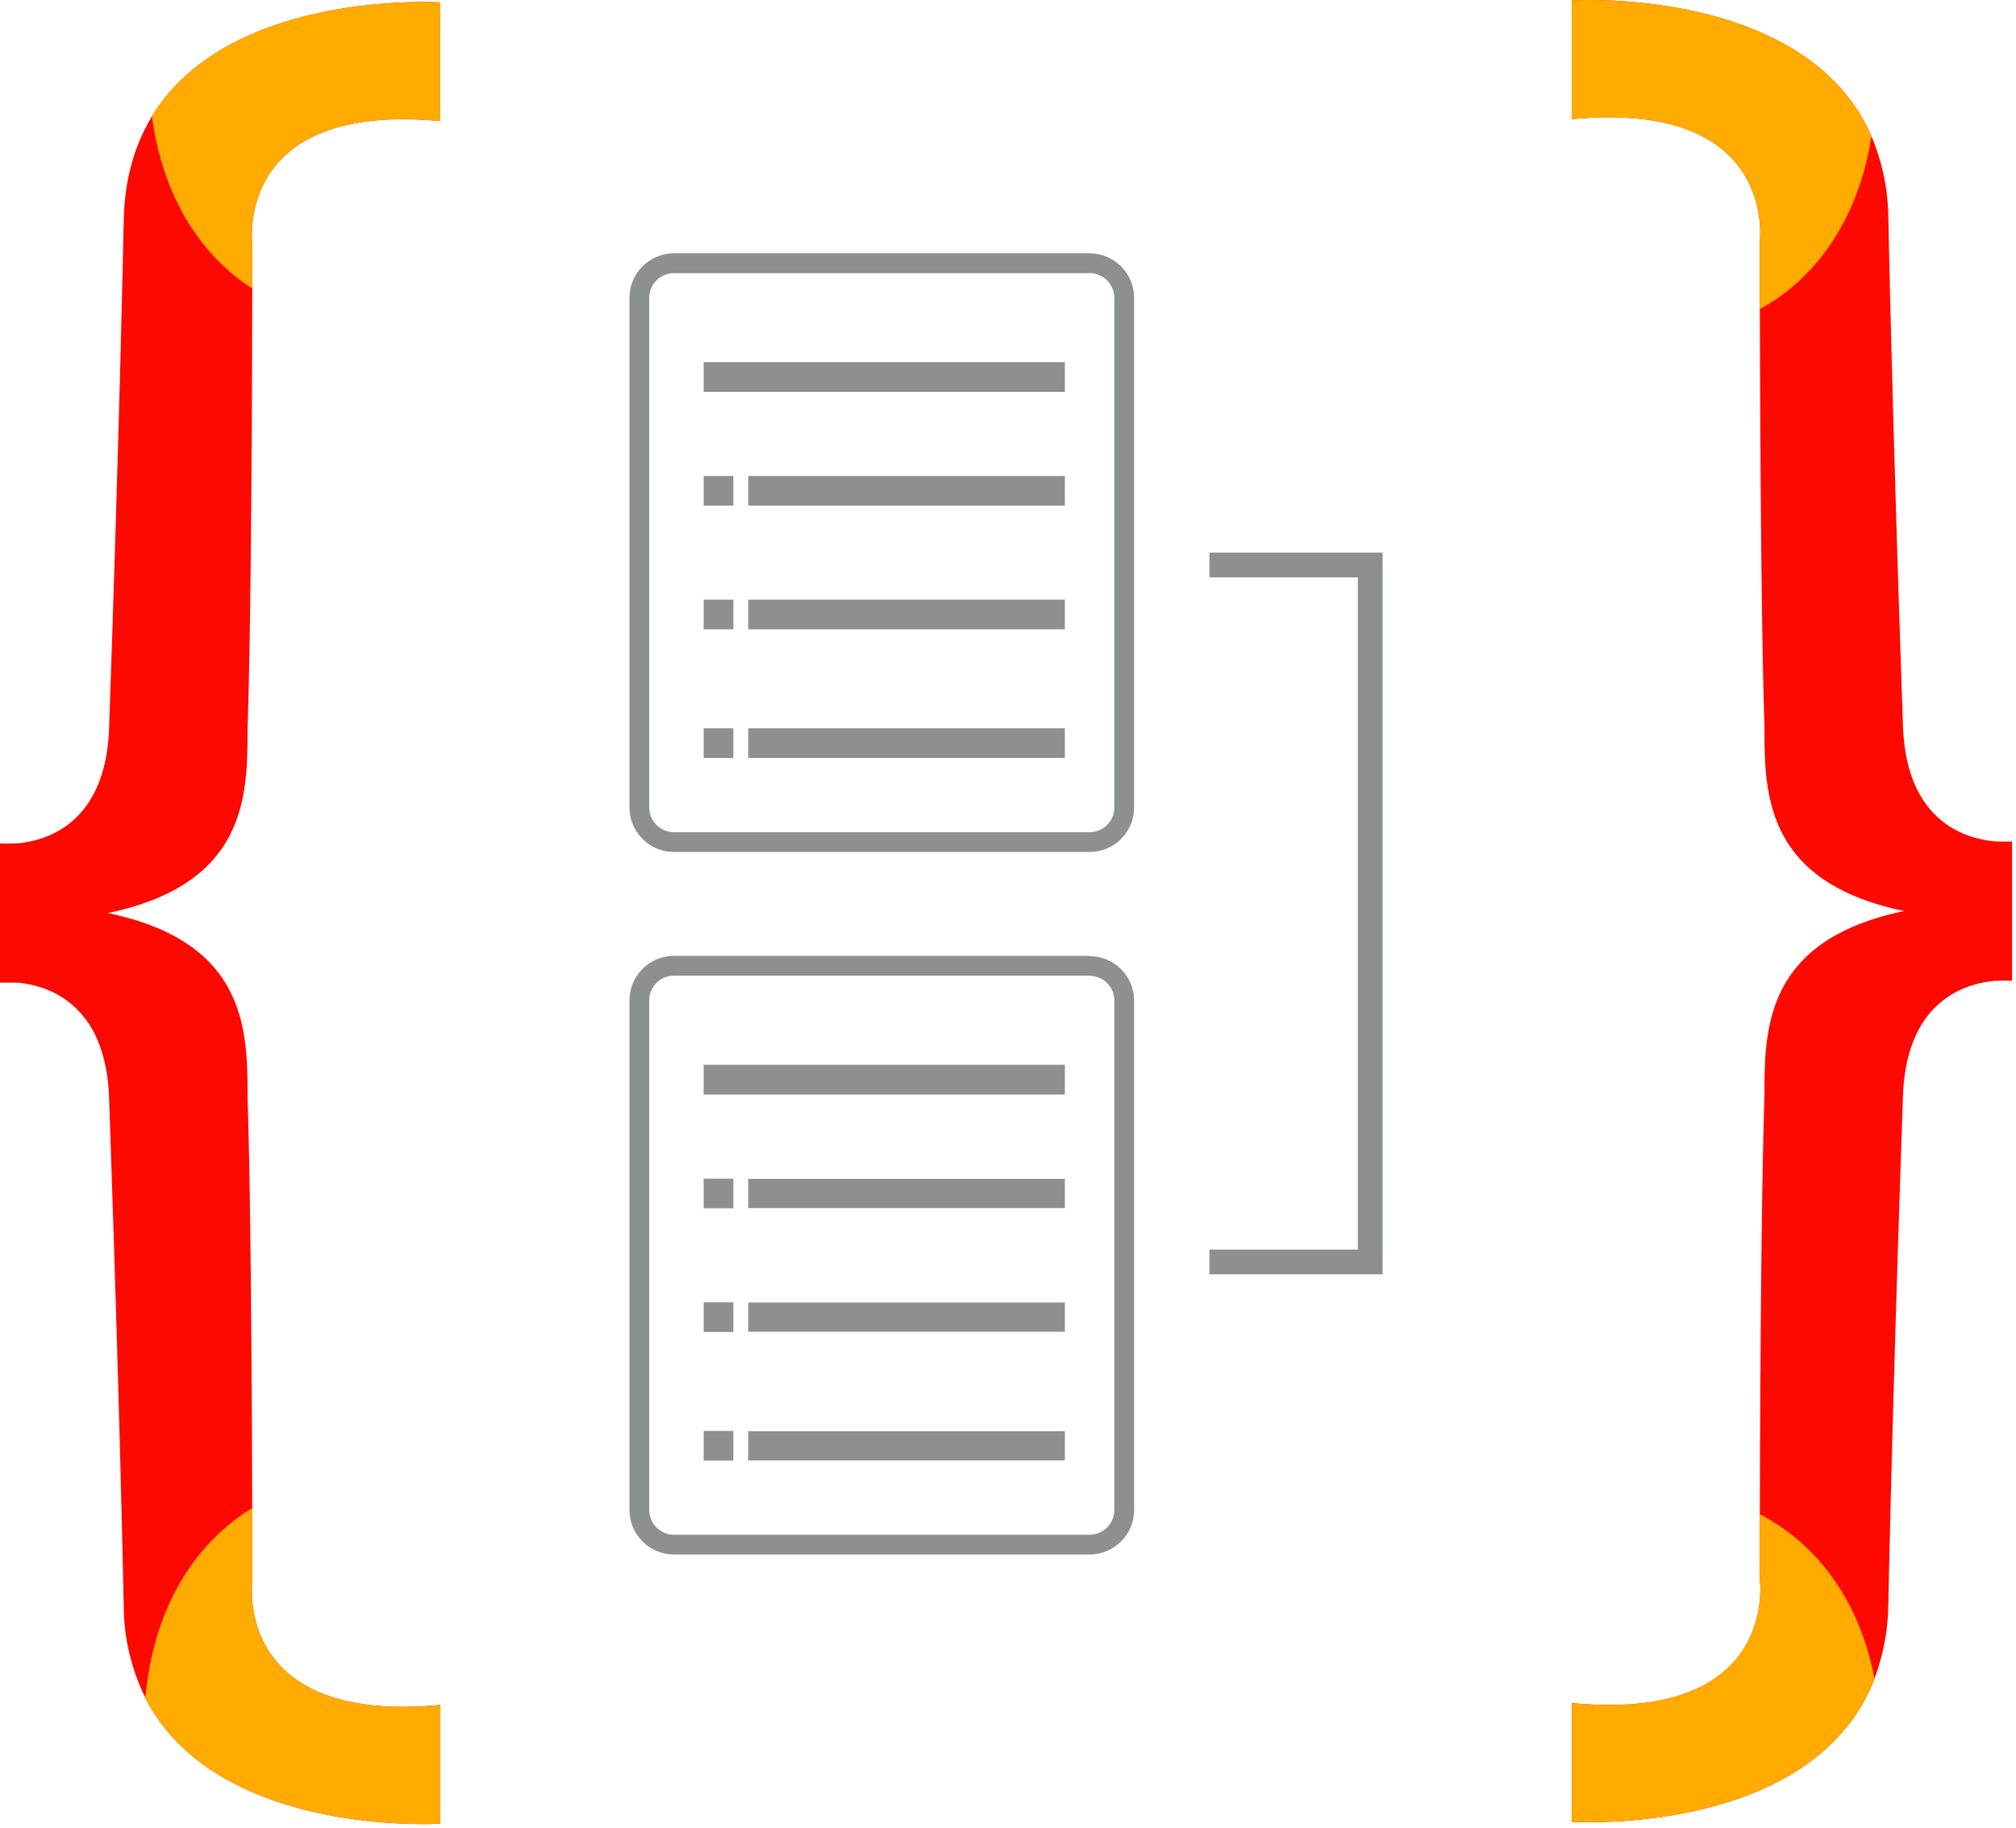
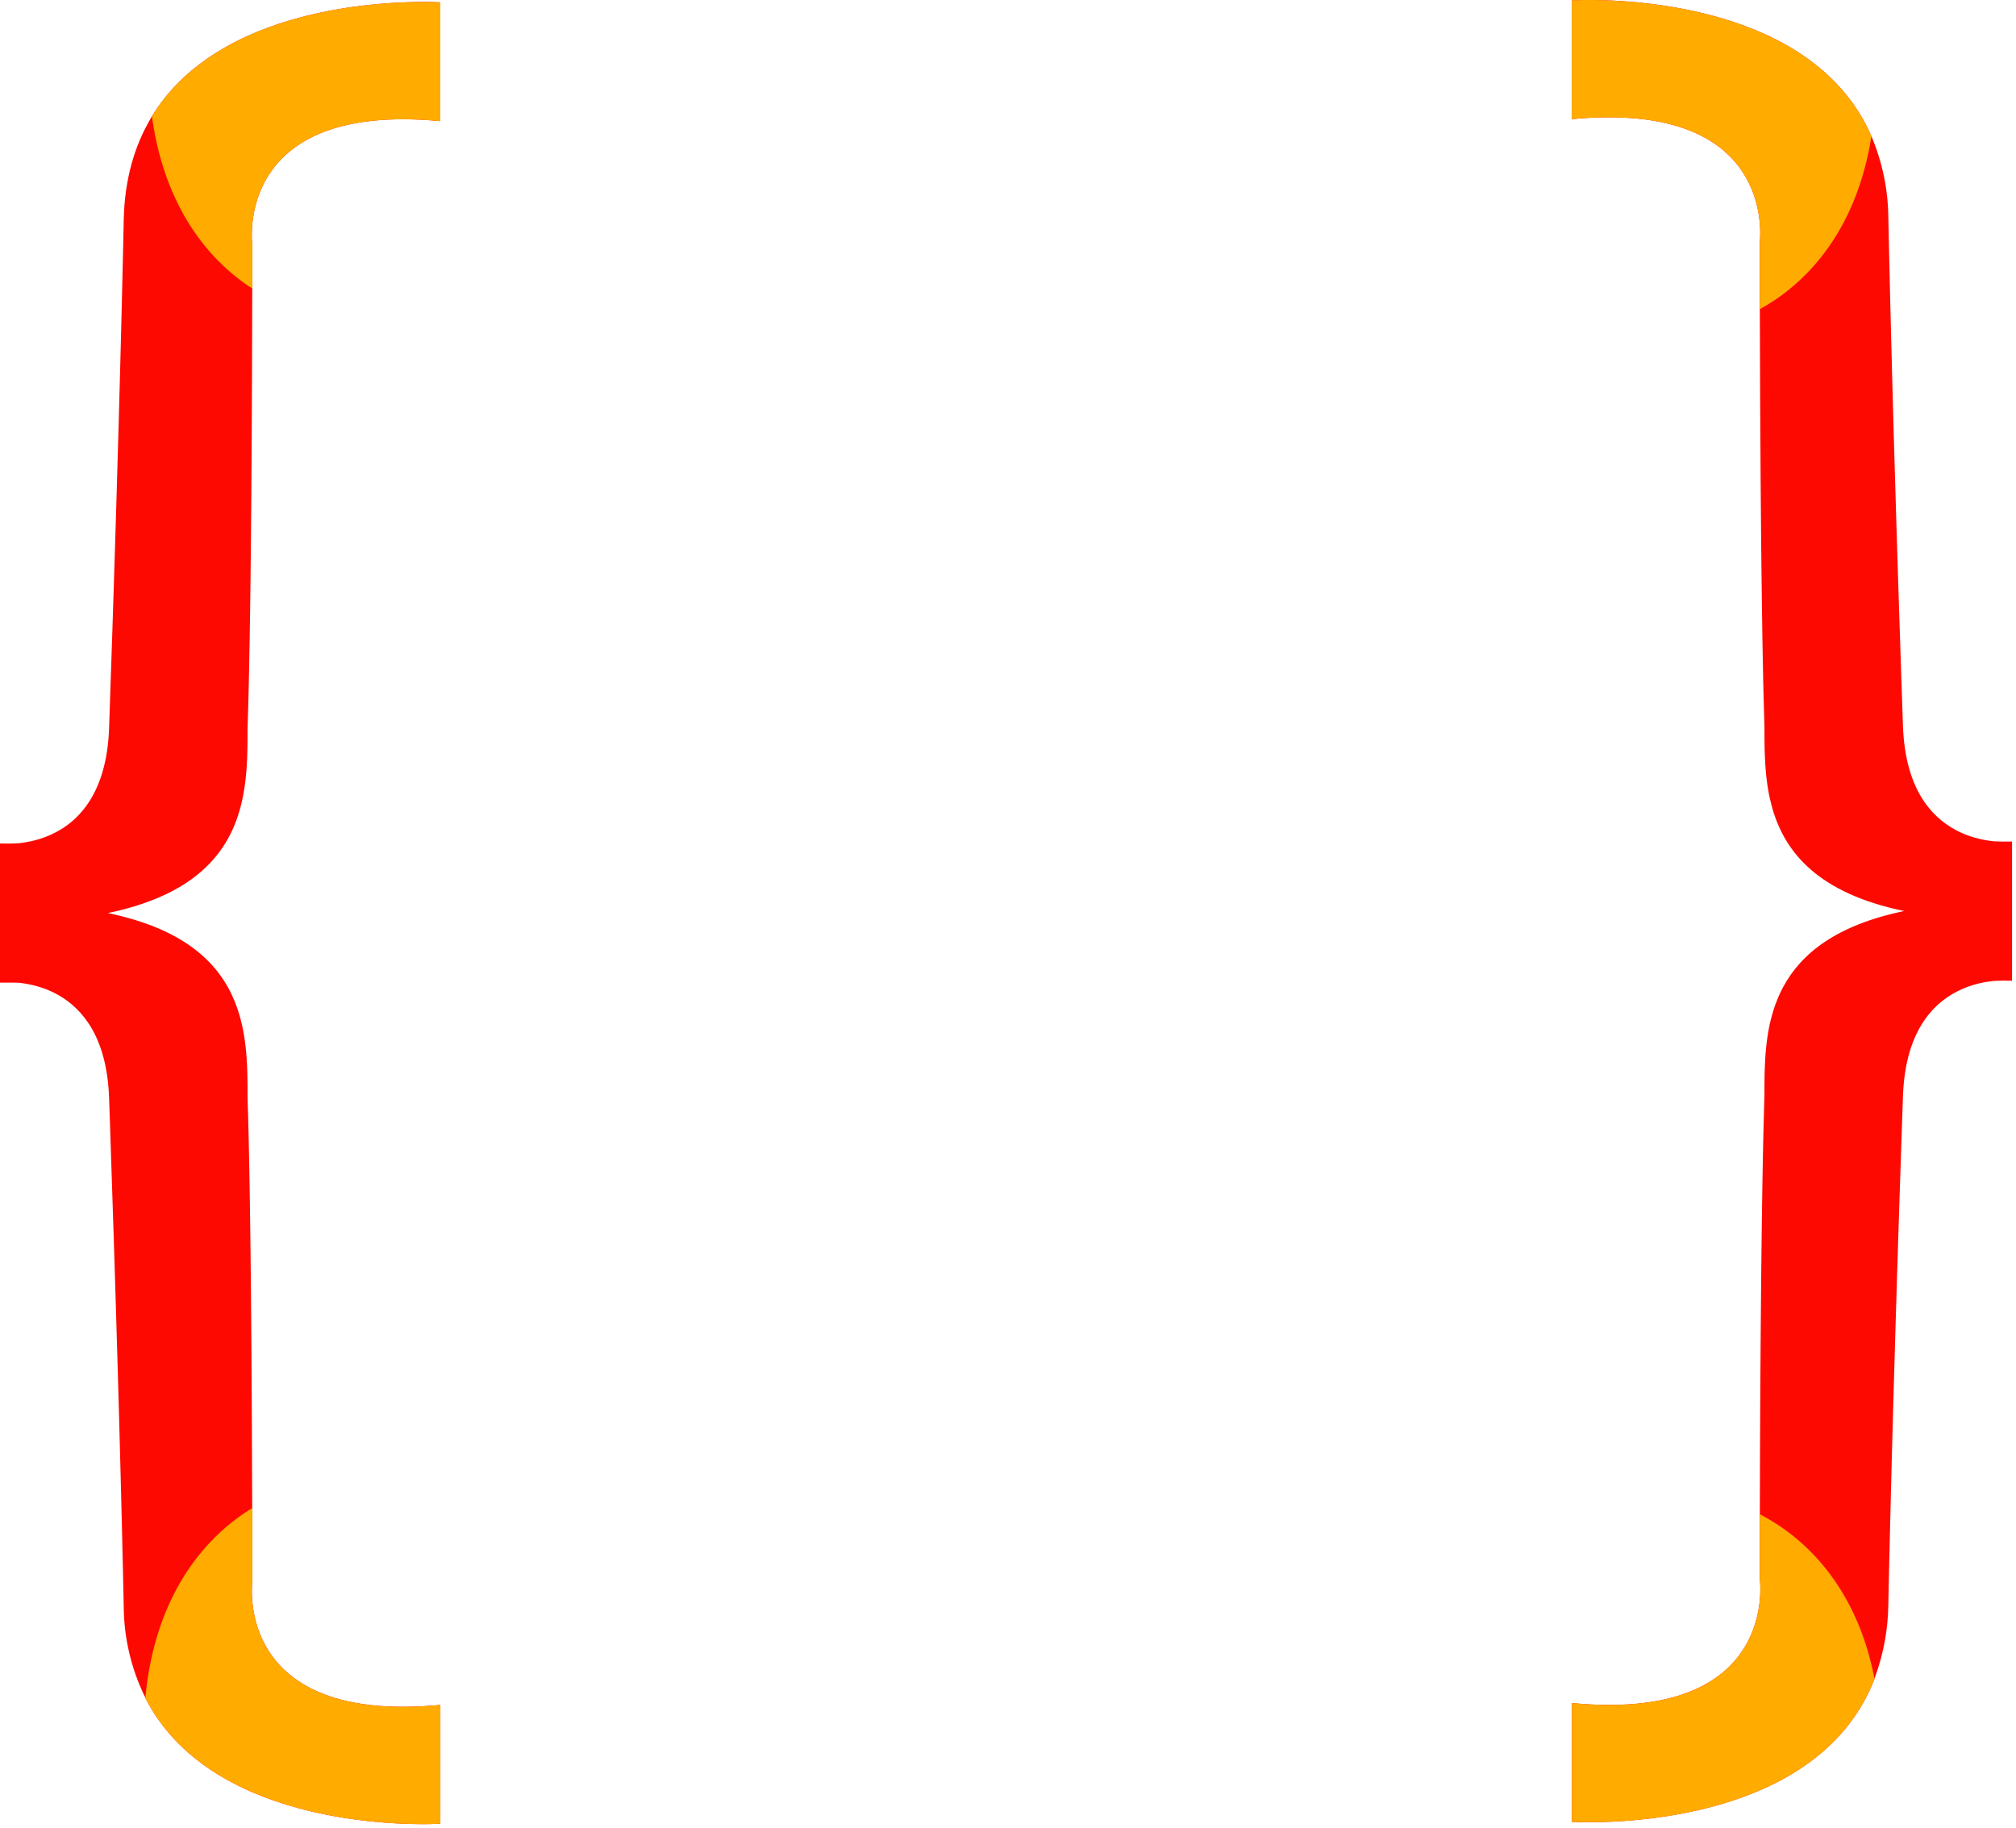
<svg xmlns="http://www.w3.org/2000/svg" width="55.148" height="50" viewBox="0 0 55.148 50" version="1.1" preserveAspectRatio="xMidYMid" id="svg4">
  <defs id="defs4" />
  <title id="title1">TypeORM</title>
  <g id="g4" transform="scale(0.215)">
-     <path d="m 138.63,32.232 c 3.081,0 5.587,2.459 5.664,5.521 l 0.002,0.144 v 64.845 c 0,3.081 -2.459,5.587 -5.521,5.664 l -0.144,0.002 H 85.754 c -3.081,0 -5.587,-2.459 -5.664,-5.521 l -0.002,-0.144 V 37.897 c 0,-3.081 2.459,-5.587 5.521,-5.664 l 0.144,-0.002 z m 0,2.521 H 85.754 c -1.7,0 -3.086,1.347 -3.147,3.032 l -0.002,0.113 v 64.845 c 0.003,1.701 1.351,3.086 3.037,3.147 l 0.113,0.002 H 138.63 c 1.701,-0.003 3.086,-1.351 3.147,-3.037 l 0.002,-0.113 V 37.897 c -0.003,-1.738 -1.412,-3.145 -3.15,-3.145 z M 93.306,92.669 v 3.774 H 89.528 v -3.774 z m 42.179,0 v 3.774 H 95.198 V 92.669 Z M 93.306,76.302 v 3.774 H 89.528 v -3.774 z m 42.179,0 v 3.774 H 95.198 V 76.302 Z M 93.306,60.564 v 3.774 H 89.528 v -3.774 z m 42.179,0 v 3.774 H 95.198 v -3.774 z m 0,-14.48 v 3.779 H 89.528 v -3.779 z" fill="#8e8f8f" id="path1" />
-     <path d="m 138.63,121.621 v 0.039 c 3.066,-7e-5 5.566,2.436 5.663,5.483 l 0.003,0.143 v 64.845 c 0,3.081 -2.459,5.587 -5.521,5.664 l -0.144,0.002 H 85.754 c -1.503,0 -2.944,-0.597 -4.006,-1.659 -1.022,-1.022 -1.613,-2.393 -1.657,-3.833 l -0.003,-0.173 v -64.845 c 0,-3.081 2.459,-5.587 5.521,-5.664 l 0.144,-0.002 z m 0,2.521 H 85.754 c -1.7,0 -3.086,1.347 -3.147,3.032 l -0.002,0.113 v 64.845 c 0.003,1.701 1.351,3.086 3.037,3.147 l 0.113,0.002 H 138.63 c 1.693,-0.003 3.075,-1.339 3.147,-3.018 l 0.003,-0.112 v -64.845 c -0.003,-1.7 -1.351,-3.083 -3.037,-3.143 l -0.113,-0.002 z m -45.323,57.932 v 3.779 H 89.528 v -3.779 z m 42.179,0.029 v 3.72 H 95.198 v -3.72 z m -42.179,-16.397 v 3.779 H 89.528 v -3.779 z m 42.179,0.029 v 3.72 H 95.198 v -3.72 z M 93.306,149.972 v 3.774 H 89.528 v -3.774 z m 42.179,0.029 v 3.715 H 95.198 v -3.715 z m 0,-14.51 v 3.779 H 89.528 v -3.779 z" fill="#8e8f8f" id="path2" />
-     <polygon fill="#8e8f8f" points="153.879,158.995 153.879,162.144 172.762,162.144 175.911,162.144 175.911,158.995 175.911,73.464 175.911,70.32 172.762,70.32 153.879,70.32 153.879,73.464 172.762,73.464 172.762,158.995 " id="polygon2" />
    <path d="M 19.332,14.795 C 23.055,8.688 29.189,5.126 35.385,3.058 L 36.23,2.785 v 0 l 0.845,-0.255 C 37.496,2.407 37.917,2.29 38.337,2.18 l 0.837,-0.213 c 0.139,-0.034 0.278,-0.068 0.417,-0.1 l 0.829,-0.189 c 0.138,-0.03 0.275,-0.06 0.412,-0.089 L 41.65,1.421 v 0 l 0.809,-0.153 v 0 l 0.798,-0.139 v 0 l 0.786,-0.127 v 0 l 0.773,-0.114 v 0 l 0.759,-0.102 v 0 l 0.743,-0.091 v 0 l 0.726,-0.081 v 0 l 0.708,-0.071 v 0 l 1.024,-0.089 v 0 l 0.975,-0.07 v 0 l 0.922,-0.053 v 0 l 1.002,-0.043 v 0 l 0.917,-0.026 v 0 l 0.56,-0.009 0.517,-0.004 h 0.471 l 0.617,0.008 0.348,0.007 0.635,0.021 0.28,0.014 V 15.414 c -13.368,-1.272 -19.333,2.765 -21.964,7.069 l -0.237,0.404 c -0.341,0.607 -0.619,1.216 -0.845,1.813 l -0.143,0.396 c -0.023,0.066 -0.044,0.131 -0.066,0.196 l -0.121,0.389 v 0 l -0.107,0.383 v 0 l -0.095,0.376 c -0.015,0.062 -0.029,0.124 -0.043,0.185 l -0.077,0.365 c -0.012,0.06 -0.023,0.12 -0.034,0.179 l -0.061,0.351 v 0 l -0.051,0.34 v 0 l -0.042,0.329 v 0 l -0.047,0.47 v 0 l -0.031,0.439 v 0 l -0.015,0.344 -0.007,0.318 -2.1e-5,0.29 0.005,0.261 0.009,0.229 0.017,0.28 0.032,0.331 -4.88e-4,5.553 -0.033,11.337 -0.04,8.169 -0.046,6.872 -0.051,5.808 -0.049,4.573 -0.058,4.451 -0.06,3.795 -0.077,4.021 -0.047,2.095 -0.051,1.979 -0.066,2.205 -0.023,0.69 -0.002,1.276 -0.007,0.781 -0.009,0.527 -0.021,0.799 v 0 l -0.031,0.771 v 0 l -0.025,0.47 v 0 l -0.031,0.472 v 0 l -0.037,0.474 v 0 l -0.068,0.713 v 0 l -0.055,0.476 v 0 l -0.063,0.477 v 0 l -0.071,0.477 c -0.013,0.08 -0.026,0.159 -0.039,0.238 l -0.085,0.476 c -0.015,0.079 -0.03,0.159 -0.046,0.238 l -0.1,0.475 v 0 l -0.11,0.474 v 0 l -0.122,0.472 c -0.042,0.157 -0.087,0.314 -0.133,0.471 l -0.146,0.469 v 0 l -0.158,0.466 v 0 l -0.172,0.463 c -1.936,5.002 -6.319,9.457 -16.245,11.521 9.656,2.005 14.067,6.27 16.082,11.101 l 0.185,0.462 c 0.178,0.463 0.334,0.931 0.473,1.402 l 0.132,0.472 c 0.084,0.315 0.161,0.632 0.23,0.949 l 0.099,0.477 c 0.016,0.08 0.031,0.159 0.045,0.239 l 0.084,0.478 v 0 l 0.074,0.478 v 0 l 0.066,0.478 v 0 l 0.057,0.478 v 0 l 0.05,0.477 v 0 l 0.043,0.476 v 0 l 0.036,0.475 v 0 l 0.043,0.709 v 0 l 0.022,0.47 v 0 l 0.027,0.788 v 0 l 0.012,0.52 0.008,0.516 0.006,0.765 0.002,1.271 0.068,2.213 0.06,2.338 0.056,2.507 0.051,2.654 0.054,3.253 0.074,5.375 0.051,4.555 0.025,2.563 0.054,6.546 0.058,9.712 0.04,10.512 0.015,-0.009 v 9.322 l -0.015,0.132 -0.017,0.198 -0.012,0.178 -0.014,0.331 v 0 l -0.005,0.261 2.2e-5,0.29 0.007,0.318 0.015,0.344 0.03,0.433 v 0 l 0.029,0.306 v 0 l 0.058,0.482 v 0 l 0.05,0.335 v 0 l 0.059,0.346 v 0 l 0.069,0.355 c 0.012,0.06 0.025,0.12 0.039,0.181 l 0.086,0.367 c 0.015,0.062 0.031,0.124 0.048,0.186 l 0.105,0.378 v 0 l 0.118,0.383 c 0.021,0.064 0.042,0.129 0.064,0.194 l 0.139,0.39 c 0.049,0.131 0.1,0.262 0.154,0.394 l 0.169,0.397 c 2.099,4.707 7.637,9.792 21.961,8.627 l 0.785,-0.069 v 15.114 l -0.401,0.019 -0.744,0.022 -0.612,0.01 h -0.727 v 0 l -0.545,-0.006 -0.59,-0.011 -0.633,-0.018 -0.822,-0.033 v 0 l -0.579,-0.029 v 0 l -0.603,-0.036 v 0 l -0.625,-0.043 v 0 l -0.646,-0.051 v 0 l -0.666,-0.059 v 0 l -0.685,-0.068 v 0 l -0.703,-0.077 v 0 l -0.719,-0.087 v 0 l -0.734,-0.097 c -0.124,-0.017 -0.248,-0.035 -0.372,-0.053 l -0.754,-0.114 c -0.127,-0.02 -0.254,-0.04 -0.382,-0.061 l -0.772,-0.132 c -0.13,-0.023 -0.26,-0.046 -0.39,-0.07 l -0.787,-0.151 c -0.132,-0.026 -0.264,-0.053 -0.397,-0.08 l -0.799,-0.171 v 0 l -0.806,-0.185 c -0.27,-0.064 -0.54,-0.131 -0.811,-0.2 l -0.815,-0.215 c -7.491,-2.043 -15.359,-6.078 -19.407,-13.987 0.878,-9.722 4.876,-18.01 12.057,-23.169 0.338,-0.238 0.68,-0.469 1.027,-0.693 l 0.391,-0.249 c -0.486,0.301 -0.964,0.618 -1.433,0.952 -7.167,5.149 -11.165,13.437 -12.043,23.12 -1.802,-3.638 -2.746,-7.641 -2.76,-11.701 l -0.09,-4.167 -0.117,-5.051 -0.146,-5.913 -0.199,-7.536 -0.183,-6.536 -0.252,-8.557 -0.284,-9.166 -0.475,-14.424 -0.116,-3.344 c -0.281,-7.572 -3.32,-11.26 -6.483,-13.041 L 7.02,126.393 c -0.062,-0.032 -0.124,-0.063 -0.186,-0.094 l -0.372,-0.176 c -0.124,-0.056 -0.248,-0.109 -0.371,-0.16 L 5.721,125.819 c -0.123,-0.046 -0.245,-0.089 -0.366,-0.13 l -0.362,-0.117 c -0.12,-0.037 -0.239,-0.071 -0.357,-0.104 l -0.283,-0.075 -0.278,-0.067 -0.274,-0.06 -0.268,-0.053 -0.391,-0.068 v 0 l -0.252,-0.038 -0.245,-0.032 -0.354,-0.039 v 0 l -0.311,-0.002 -0.637,-0.008 c -0.324,-0.004 -0.656,-0.006 -0.998,0 L 0,125.037 v -17.713 c 0.829,0.029 1.57,0.015 2.292,-0.024 l 0.354,-0.039 0.245,-0.032 0.252,-0.038 0.391,-0.068 v 0 l 0.268,-0.053 0.274,-0.06 0.278,-0.067 0.283,-0.075 0.357,-0.104 v 0 l 0.362,-0.117 v 0 l 0.366,-0.13 c 3.676,-1.375 7.824,-4.908 8.155,-13.816 l 0.431,-12.809 0.332,-10.464 0.18,-5.939 0.276,-9.526 0.181,-6.626 0.131,-5.047 0.165,-6.757 0.096,-4.201 0.071,-3.33 c 0.11,-5.249 1.403,-9.509 3.457,-12.968 l 0.137,-0.228 z M 199.975,15.166 V 0.051 l 0.406,-0.019 0.564,-0.018 0.365,-0.007 0.646,-0.006 v 0 h 0.493 l 0.54,0.005 0.833,0.017 v 0 l 1.062,0.038 v 0 l 0.569,0.027 v 0 l 0.593,0.034 v 0 l 0.931,0.064 v 0 l 0.647,0.052 v 0 l 0.666,0.06 v 0 l 0.685,0.069 v 0 l 0.702,0.078 v 0 l 0.718,0.088 v 0 l 0.732,0.098 v 0 l 0.746,0.109 v 0 l 0.758,0.121 c 0.127,0.021 0.255,0.043 0.383,0.065 l 0.775,0.139 v 0 l 0.784,0.152 v 0 l 0.792,0.165 v 0 l 0.799,0.179 v 0 l 0.805,0.193 c 0.404,0.1 0.809,0.206 1.216,0.318 l 0.814,0.231 c 7.61,2.235 15.433,6.593 19.107,15.028 1.398,3.297 2.131,6.838 2.155,10.419 l 0.09,4.168 0.117,5.052 0.083,3.38 0.129,5.059 0.179,6.663 0.138,4.884 0.252,8.558 0.284,9.166 0.475,14.424 0.116,3.344 c 0.286,7.698 3.422,11.38 6.641,13.126 l 0.372,0.193 c 0.062,0.031 0.124,0.061 0.186,0.09 l 0.371,0.169 v 0 l 0.369,0.153 c 0.061,0.024 0.123,0.048 0.184,0.071 l 0.365,0.131 c 0.06,0.021 0.121,0.041 0.181,0.06 l 0.359,0.111 c 0.059,0.018 0.119,0.034 0.177,0.051 l 0.526,0.135 v 0 l 0.343,0.076 0.334,0.066 v 0 l 0.325,0.056 0.252,0.038 0.245,0.032 0.354,0.039 v 0 c 0.619,0.033 1.262,0.049 1.946,0.034 l 0.345,-0.01 v 17.718 c -0.829,-0.029 -1.57,-0.015 -2.292,0.024 l -0.234,0.025 -0.242,0.029 -0.376,0.054 v 0 l -0.391,0.068 v 0 l -0.268,0.053 -0.274,0.06 -0.278,0.067 -0.283,0.075 -0.178,0.05 v 0 l -0.359,0.11 c -0.06,0.019 -0.121,0.04 -0.181,0.06 l -0.366,0.13 c -0.061,0.023 -0.123,0.046 -0.184,0.07 l -0.37,0.152 c -3.527,1.519 -7.286,5.13 -7.6,13.593 l -0.431,12.803 -0.332,10.465 -0.18,5.939 -0.276,9.527 -0.181,6.626 -0.131,5.047 -0.165,6.757 -0.096,4.201 -0.071,3.33 c -0.028,3.115 -0.581,6.203 -1.635,9.132 l -0.127,0.343 0.007,0.032 c -3.769,9.735 -12.886,14.312 -21.304,16.442 l -0.826,0.202 c -0.137,0.032 -0.274,0.064 -0.411,0.095 l -0.816,0.179 c -0.135,0.029 -0.271,0.057 -0.405,0.084 l -0.804,0.158 c -0.133,0.025 -0.266,0.05 -0.399,0.074 l -0.789,0.138 c -0.131,0.022 -0.261,0.043 -0.39,0.064 l -0.772,0.119 v 0 l -0.758,0.107 v 0 l -0.743,0.096 v 0 l -0.727,0.086 v 0 l -0.71,0.075 v 0 l -0.692,0.066 v 0 l -1,0.083 v 0 l -0.64,0.045 v 0 l -0.916,0.053 v 0 l -0.859,0.039 v 0 l -1.051,0.032 v 0 l -0.598,0.01 -0.549,0.004 h -0.498 l -0.445,-0.005 -0.389,-0.007 -0.473,-0.014 -0.411,-0.017 -0.142,-0.008 v -15.114 c 13.995,1.332 19.876,-3.156 22.312,-7.675 l 0.209,-0.405 c 0.067,-0.135 0.13,-0.269 0.191,-0.404 l 0.174,-0.402 c 0.055,-0.134 0.108,-0.267 0.158,-0.4 l 0.143,-0.396 v 0 l 0.128,-0.392 c 0.02,-0.065 0.04,-0.129 0.059,-0.194 l 0.107,-0.383 v 0 l 0.095,-0.377 v 0 l 0.083,-0.369 v 0 l 0.071,-0.36 v 0 l 0.061,-0.351 v 0 l 0.051,-0.34 v 0 l 0.042,-0.329 v 0 l 0.047,-0.47 v 0 l 0.022,-0.296 v 0 l 0.024,-0.487 0.007,-0.318 3e-5,-0.29 -0.005,-0.261 -0.009,-0.229 -0.011,-0.196 -0.023,-0.283 -0.015,-0.132 v -8.289 l 0.023,-7.717 0.038,-7.963 0.044,-6.711 0.059,-6.851 0.068,-6.148 0.048,-3.575 0.045,-2.879 0.059,-3.302 0.043,-2.09 0.046,-1.988 0.049,-1.875 0.066,-2.166 0.002,-1.271 0.007,-0.773 0.008,-0.522 0.013,-0.526 0.028,-0.796 v 0 l 0.026,-0.535 0.029,-0.476 v 0 l 0.035,-0.477 v 0 l 0.041,-0.479 v 0 l 0.048,-0.48 v 0 l 0.056,-0.481 v 0 l 0.064,-0.481 c 0.011,-0.08 0.023,-0.16 0.035,-0.241 l 0.077,-0.481 v 0 l 0.087,-0.481 v 0 l 0.097,-0.48 v 0 l 0.108,-0.479 c 0.132,-0.558 0.287,-1.113 0.469,-1.662 l 0.163,-0.47 c 0.226,-0.625 0.488,-1.241 0.793,-1.847 l 0.237,-0.452 c 2.285,-4.198 6.725,-7.8 15.354,-9.593 -10.882,-2.259 -15.103,-7.388 -16.739,-12.962 l -0.132,-0.472 c -0.084,-0.315 -0.161,-0.632 -0.23,-0.949 l -0.099,-0.476 c -0.016,-0.08 -0.031,-0.159 -0.045,-0.239 l -0.084,-0.478 v 0 l -0.074,-0.478 v 0 l -0.066,-0.478 v 0 l -0.057,-0.478 v 0 l -0.05,-0.477 v 0 l -0.043,-0.476 v 0 l -0.036,-0.475 v 0 l -0.043,-0.709 v 0 l -0.022,-0.47 v 0 l -0.027,-0.788 v 0 l -0.012,-0.52 -0.008,-0.516 -0.006,-0.765 -0.002,-1.271 -0.046,-1.477 -0.052,-1.878 -0.058,-2.417 -0.053,-2.574 -0.049,-2.71 -0.058,-3.787 -0.069,-5.446 -0.052,-5.089 -0.049,-5.896 -0.063,-10.483 -0.041,-11.359 v 0 c 0.86,-0.475 1.693,-0.996 2.496,-1.56 4.004,-2.869 7.019,-6.735 9.052,-11.282 l 0.14,-0.318 c -2.035,4.686 -5.1,8.667 -9.207,11.606 -0.67,0.47 -1.36,0.911 -2.069,1.319 l -0.428,0.241 v -8.435 l 0.015,-0.132 0.017,-0.198 0.012,-0.178 0.015,-0.331 v 0 l 0.005,-0.261 -2e-5,-0.29 -0.007,-0.318 -0.015,-0.344 -0.018,-0.285 v 0 l -0.041,-0.454 v 0 l -0.058,-0.482 v 0 l -0.05,-0.335 v 0 l -0.059,-0.346 v 0 l -0.069,-0.355 c -0.013,-0.06 -0.025,-0.12 -0.039,-0.181 l -0.086,-0.367 c -0.015,-0.062 -0.031,-0.124 -0.048,-0.186 l -0.105,-0.378 v 0 l -0.118,-0.383 c -0.021,-0.064 -0.042,-0.129 -0.064,-0.194 l -0.139,-0.39 c -0.049,-0.131 -0.1,-0.262 -0.154,-0.394 l -0.169,-0.397 c -2.099,-4.707 -7.637,-9.792 -21.961,-8.627 z" fill="#fe0902" id="path3" />
    <path d="m 31.17,36.092 c 0.151,0.11 0.306,0.213 0.462,0.314 l 0.469,0.3 v -5.553 l -0.015,-0.132 -0.017,-0.198 -0.012,-0.178 -0.014,-0.331 v 0 l -0.005,-0.261 2.1e-5,-0.29 0.007,-0.318 0.015,-0.344 0.019,-0.289 v 0 l 0.026,-0.303 v 0 l 0.033,-0.317 v 0 l 0.042,-0.329 v 0 l 0.051,-0.34 v 0 l 0.061,-0.351 v 0 l 0.071,-0.36 c 0.013,-0.061 0.026,-0.122 0.04,-0.183 l 0.089,-0.373 v 0 l 0.101,-0.38 c 0.018,-0.064 0.036,-0.128 0.055,-0.192 l 0.121,-0.389 c 0.021,-0.065 0.043,-0.131 0.066,-0.196 l 0.143,-0.396 c 0.226,-0.597 0.503,-1.206 0.845,-1.813 l 0.237,-0.404 c 2.63,-4.303 8.595,-8.341 21.964,-7.069 V 0.3 l -0.28,-0.014 -0.481,-0.017 -0.322,-0.008 -0.797,-0.011 v 0 l -0.471,-6.1281e-4 -0.517,0.004 -0.855,0.016 v 0 L 51.515,0.294 v 0 l -0.841,0.037 -0.922,0.053 v 0 l -0.975,0.07 v 0 l -0.678,0.057 v 0 l -1.054,0.103 v 0 l -0.726,0.081 v 0 l -0.743,0.091 v 0 l -0.759,0.102 v 0 L 44.044,1.003 v 0 l -0.786,0.127 v 0 l -0.798,0.139 v 0 l -0.809,0.153 v 0 l -0.818,0.167 c -0.137,0.029 -0.274,0.059 -0.412,0.089 l -0.829,0.189 c -0.139,0.033 -0.278,0.066 -0.417,0.1 l -0.837,0.213 C 37.917,2.29 37.496,2.407 37.074,2.53 l -0.845,0.255 v 0 L 35.385,3.058 C 29.189,5.126 23.055,8.688 19.332,14.795 c 1.204,8.917 5.134,16.518 11.838,21.297 z m 24.856,195.96 v -15.114 c -14.621,1.391 -20.386,-3.569 -22.619,-8.282 l -0.183,-0.403 c -0.087,-0.201 -0.168,-0.401 -0.243,-0.6 L 32.837,207.255 c -0.023,-0.066 -0.045,-0.131 -0.066,-0.196 l -0.121,-0.389 v 0 l -0.107,-0.383 v 0 l -0.095,-0.376 v 0 l -0.083,-0.369 v 0 l -0.071,-0.36 v 0 l -0.061,-0.351 v 0 l -0.051,-0.34 v 0 l -0.042,-0.329 v 0 l -0.047,-0.47 v 0 l -0.031,-0.439 v 0 l -0.015,-0.344 -0.007,-0.318 -2.2e-5,-0.29 0.005,-0.261 0.009,-0.229 0.011,-0.196 0.023,-0.283 0.015,-0.14 v -9.314 c -0.527,0.325 -1.043,0.666 -1.55,1.024 -7.182,5.158 -11.18,13.447 -12.057,23.169 4.048,7.909 11.916,11.945 19.407,13.987 l 0.815,0.215 c 0.271,0.069 0.542,0.136 0.811,0.2 l 0.806,0.185 v 0 l 0.799,0.171 v 0 l 0.791,0.157 c 0.131,0.025 0.262,0.05 0.392,0.074 l 0.777,0.138 c 0.129,0.022 0.257,0.043 0.385,0.064 l 0.761,0.12 c 0.126,0.019 0.251,0.037 0.376,0.056 l 0.741,0.103 c 0.122,0.016 0.244,0.032 0.365,0.047 l 0.719,0.087 v 0 l 0.703,0.077 v 0 l 0.685,0.068 v 0 l 0.666,0.059 v 0 l 0.646,0.051 v 0 l 0.625,0.043 v 0 l 0.603,0.036 v 0 l 0.86,0.042 v 0 l 0.542,0.021 v 0 l 0.633,0.018 0.59,0.011 0.545,0.005 0.727,-10e-4 0.612,-0.009 0.49,-0.013 z M 238.107,17.33 C 234.198,8.358 225.596,4 217.55,1.901 l -0.803,-0.202 v 0 l -0.798,-0.188 c -0.132,-0.03 -0.265,-0.06 -0.397,-0.089 l -0.788,-0.167 c -0.131,-0.027 -0.261,-0.053 -0.391,-0.079 L 213.597,1.03 v 0 l -0.767,-0.135 v 0 l -0.756,-0.123 v 0 l -0.744,-0.112 v 0 l -0.731,-0.101 v 0 l -0.717,-0.09 v 0 l -0.701,-0.08 v 0 l -0.685,-0.071 v 0 l -0.667,-0.062 v 0 l -0.965,-0.078 v 0 l -0.919,-0.061 v 0 l -0.868,-0.046 v 0 l -0.814,-0.033 v 0 l -0.511,-0.015 v 0 L 203.139,0.008 202.571,0.001 202.052,0 l -0.467,0.003 -0.413,0.006 -0.512,0.013 -0.376,0.014 -0.311,0.015 V 15.166 c 14.621,-1.391 20.386,3.569 22.619,8.282 l 0.183,0.403 c 0.087,0.201 0.168,0.401 0.243,0.6 l 0.143,0.396 c 0.023,0.066 0.044,0.131 0.066,0.196 l 0.121,0.389 v 0 l 0.107,0.383 v 0 l 0.095,0.376 v 0 l 0.083,0.369 v 0 l 0.071,0.36 v 0 l 0.061,0.351 v 0 l 0.051,0.34 v 0 l 0.042,0.329 v 0 l 0.047,0.47 v 0 l 0.031,0.439 v 0 l 0.015,0.344 0.007,0.318 2e-5,0.29 -0.005,0.261 -0.009,0.229 -0.017,0.28 -0.032,0.333 v 8.433 c 0.86,-0.475 1.693,-0.996 2.496,-1.56 6.499,-4.651 10.39,-11.911 11.716,-20.448 z M 227.034,194.587 c -0.997,-0.709 -2.041,-1.349 -3.125,-1.916 v 8.289 l 0.015,0.132 0.017,0.198 0.012,0.178 0.015,0.331 v 0 l 0.005,0.261 -3e-5,0.29 -0.007,0.318 -0.024,0.487 v 0 l -0.022,0.296 v 0 l -0.047,0.47 v 0 l -0.042,0.329 v 0 l -0.051,0.34 v 0 l -0.061,0.351 v 0 l -0.071,0.36 v 0 l -0.083,0.369 v 0 l -0.095,0.377 v 0 l -0.107,0.383 c -0.019,0.064 -0.039,0.129 -0.059,0.194 l -0.128,0.392 v 0 l -0.143,0.396 c -0.05,0.133 -0.103,0.266 -0.158,0.4 l -0.174,0.402 c -0.061,0.134 -0.125,0.269 -0.191,0.404 l -0.209,0.405 c -2.436,4.519 -8.317,9.007 -22.312,7.675 v 15.114 l 0.224,0.012 0.644,0.023 v 0 l 0.791,0.014 v 0 l 0.48,0.003 0.819,-0.005 v 0 l 0.608,-0.011 0.655,-0.018 0.811,-0.032 v 0 l 0.866,-0.045 v 0 l 0.606,-0.038 v 0 l 0.949,-0.071 v 0 l 0.657,-0.057 v 0 l 0.676,-0.066 v 0 l 0.693,-0.075 v 0 l 0.709,-0.085 v 0 l 0.724,-0.095 v 0 l 0.738,-0.105 v 0 l 0.751,-0.116 c 0.126,-0.02 0.253,-0.041 0.38,-0.063 l 0.768,-0.134 v 0 l 0.777,-0.147 c 0.13,-0.025 0.261,-0.052 0.392,-0.078 l 0.79,-0.166 c 0.132,-0.029 0.265,-0.058 0.397,-0.088 l 0.799,-0.187 c 8.556,-2.074 17.965,-6.637 21.809,-16.568 -1.521,-7.933 -5.353,-14.641 -11.472,-19.025 z" fill="#ffab00" id="path4" />
  </g>
</svg>